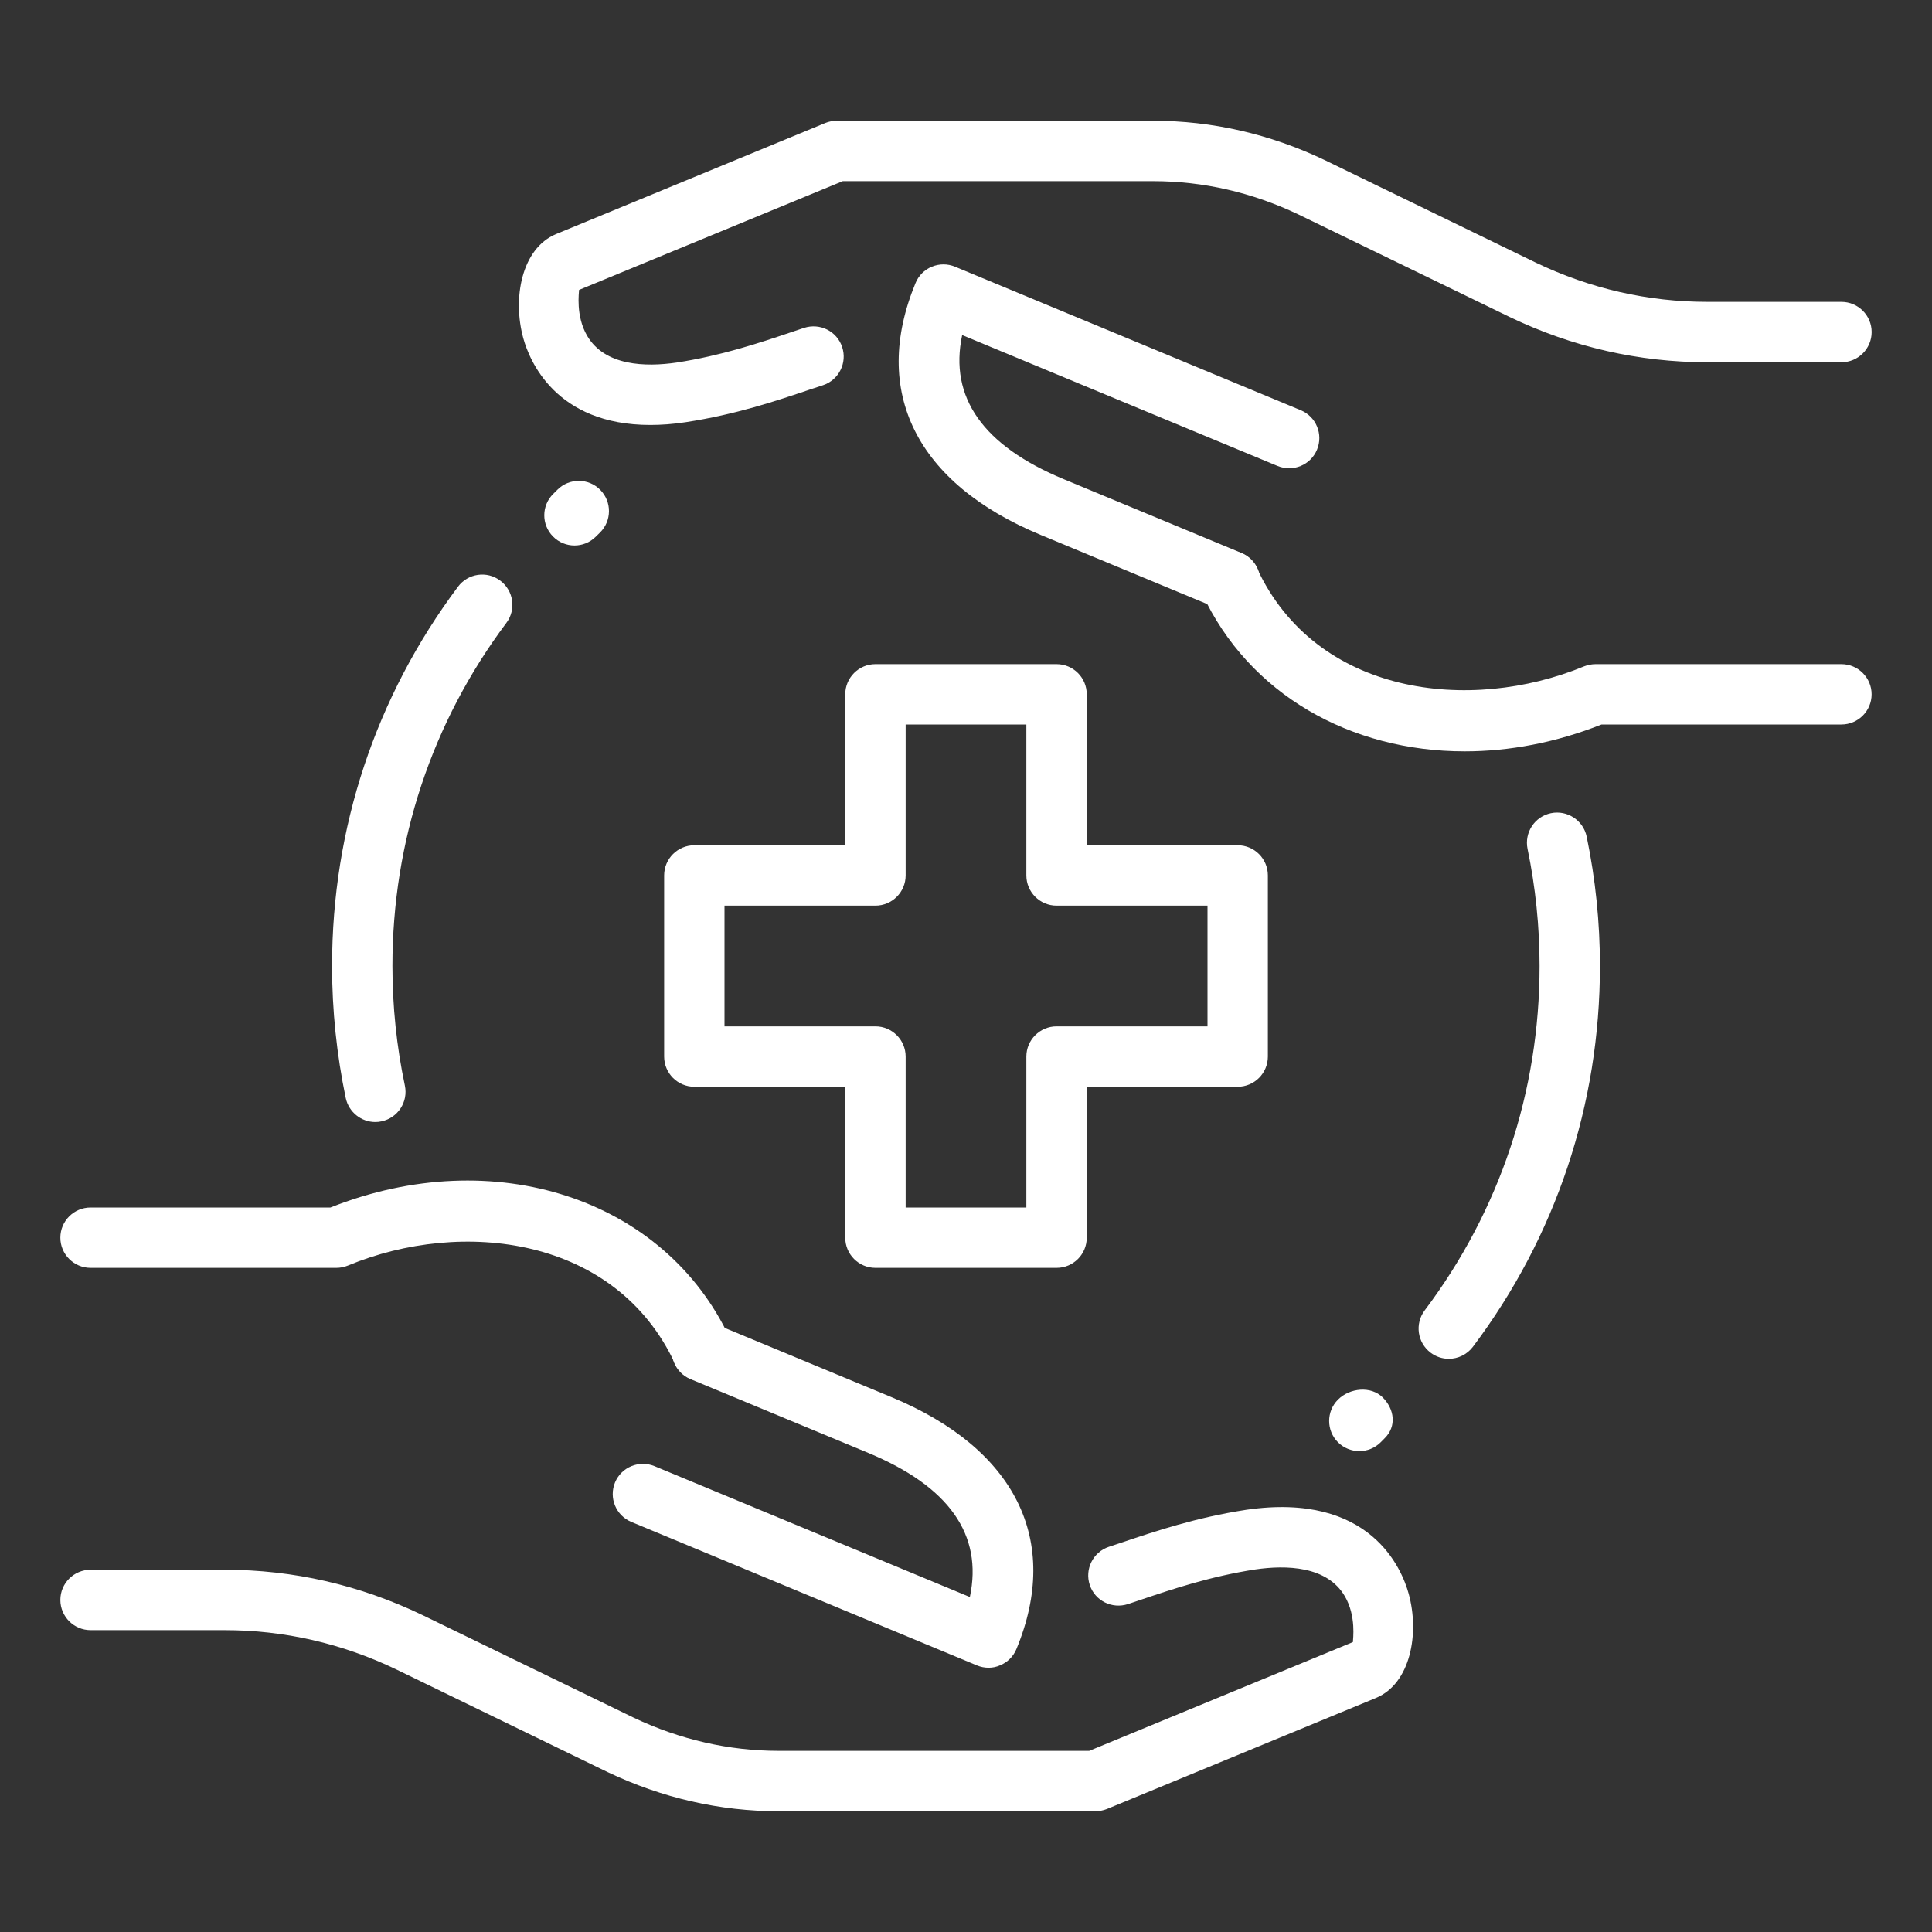
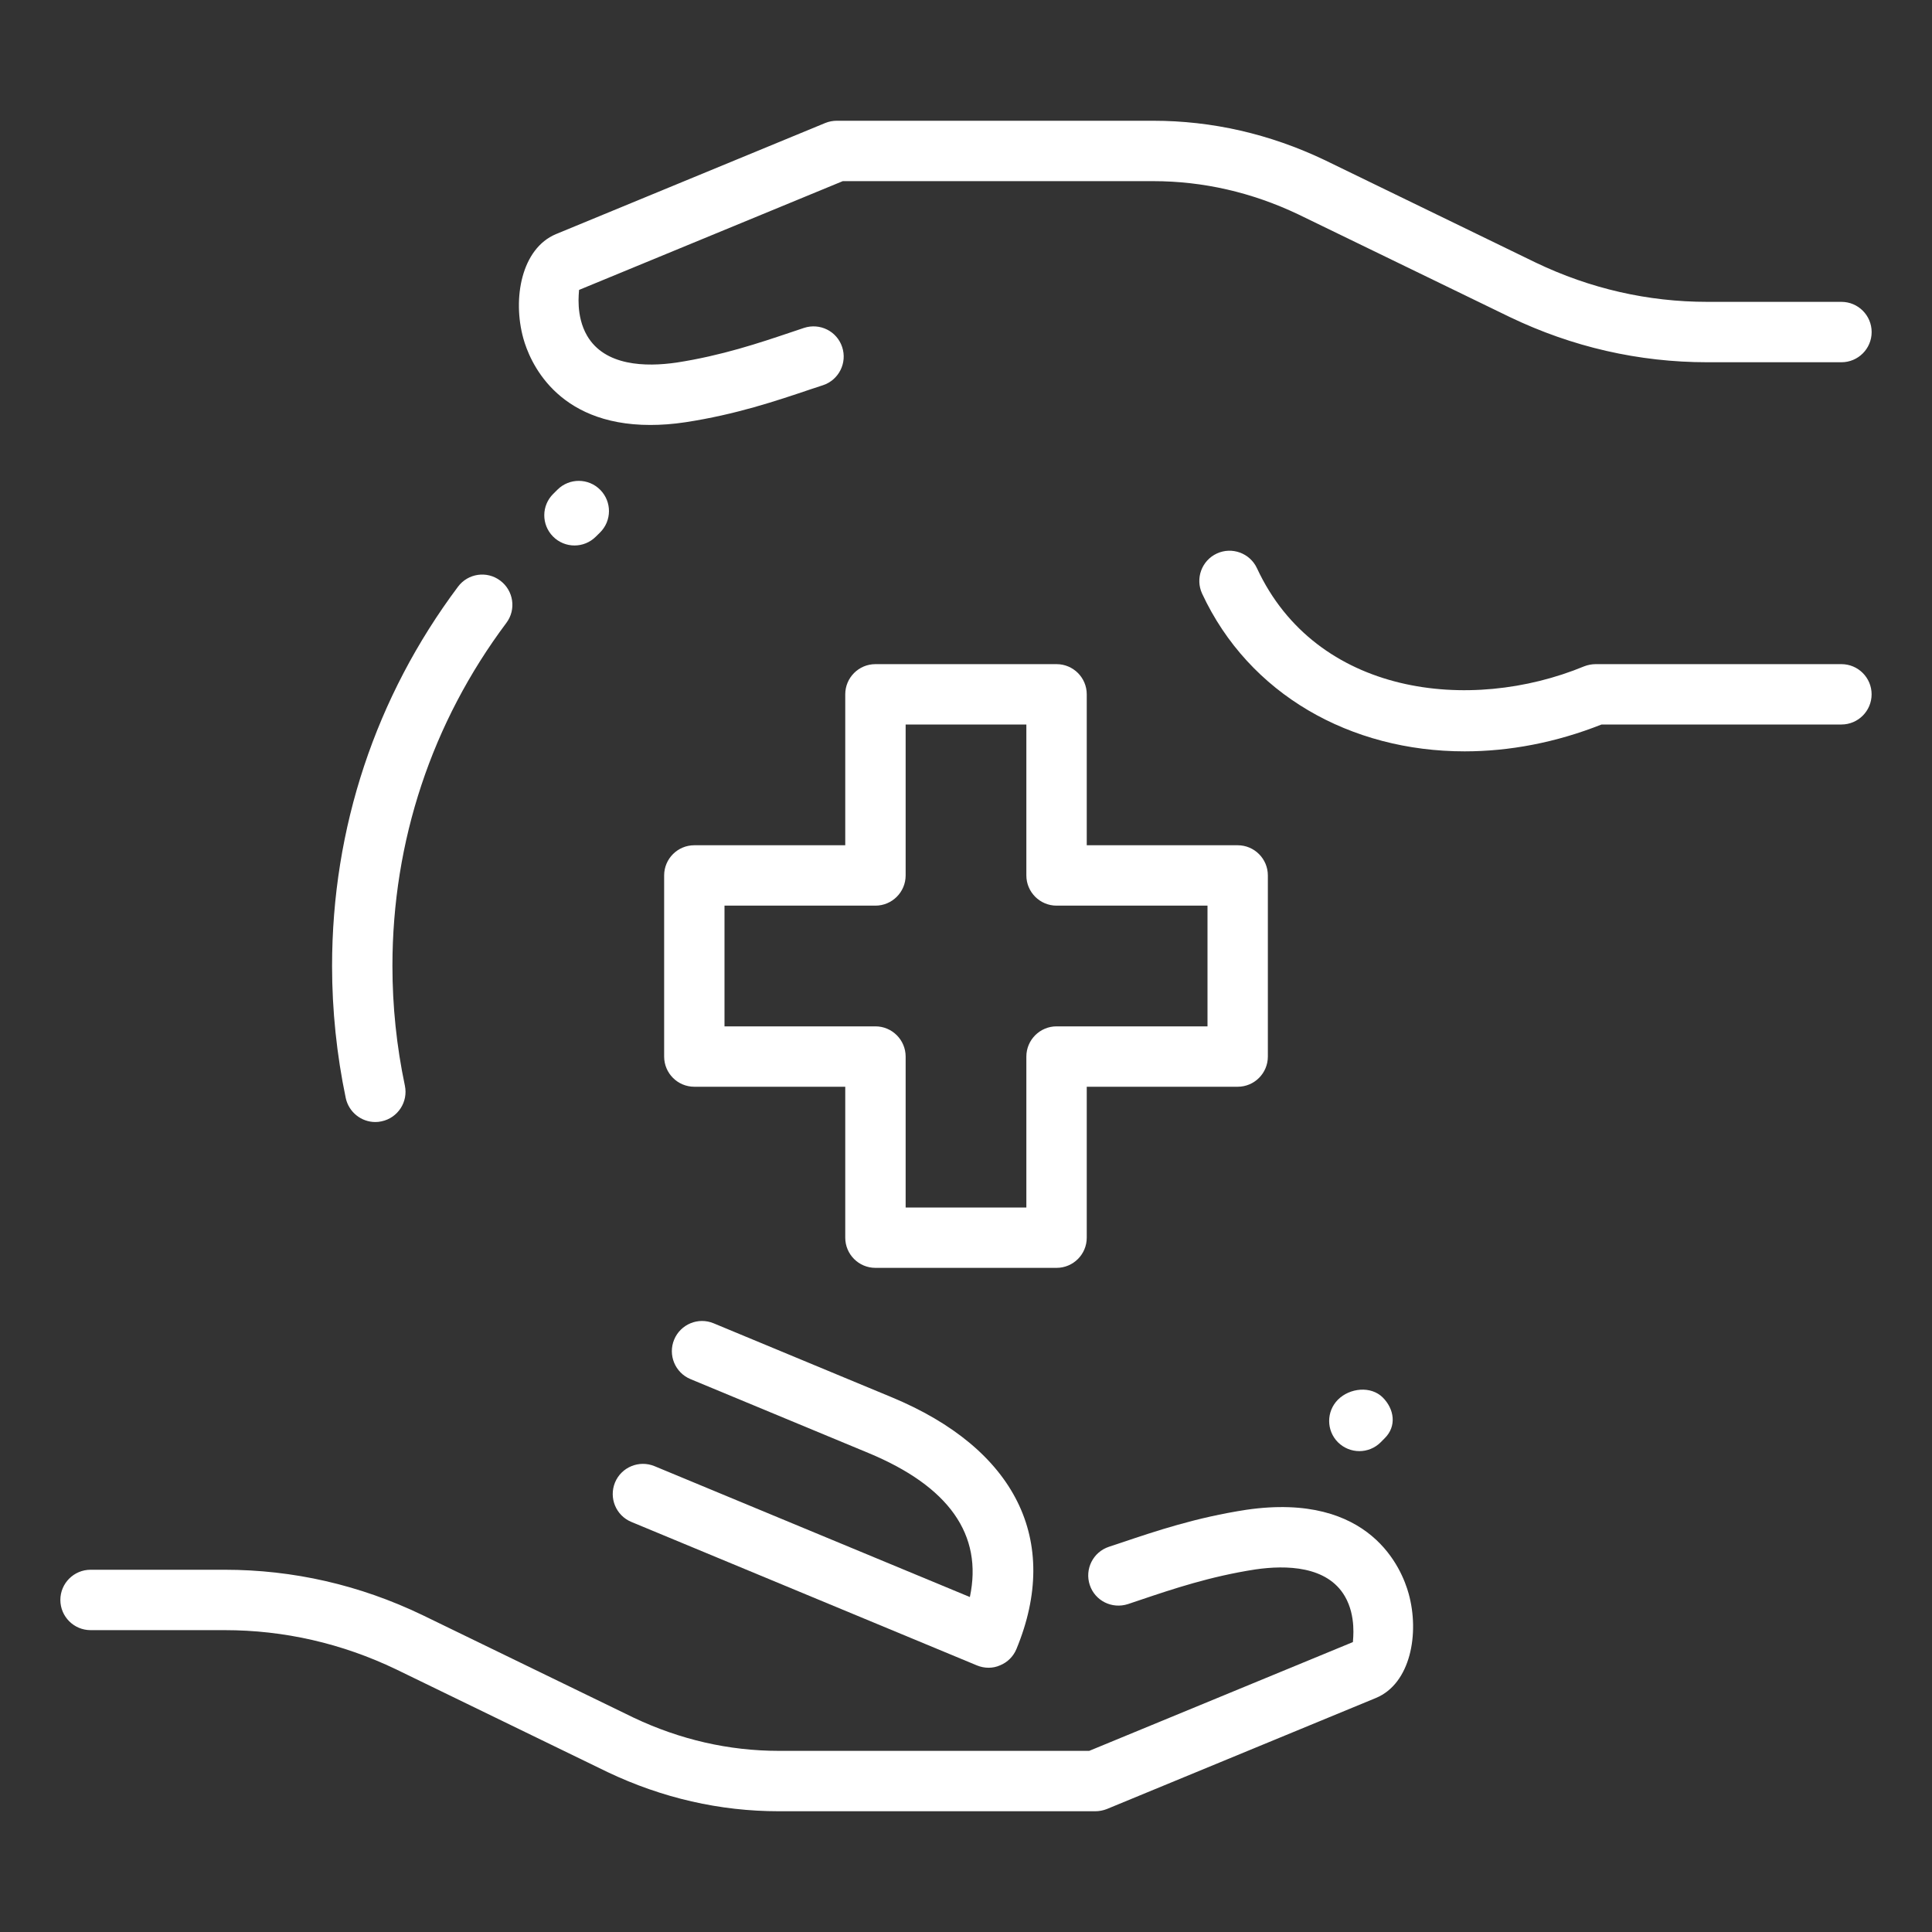
<svg xmlns="http://www.w3.org/2000/svg" width="50" height="50" viewBox="0 0 50 50" fill="none">
  <rect x="0" y="0" width="50" height="50" fill="#333333" stroke="none" />
-   <path d="M37.494 35.166C37.331 35.166 37.166 35.114 37.025 35.008C36.68 34.748 36.611 34.259 36.87 33.914C38.816 31.328 39.844 28.245 39.844 25C39.844 23.981 39.739 22.961 39.533 21.969C39.446 21.545 39.717 21.133 40.139 21.045C40.56 20.958 40.975 21.23 41.063 21.652C41.291 22.748 41.406 23.875 41.406 25C41.406 28.586 40.269 31.995 38.119 34.855C37.964 35.059 37.73 35.166 37.494 35.166Z" fill="white" />
  <path d="M9.713 29.038C9.352 29.038 9.027 28.784 8.948 28.417C8.714 27.297 8.594 26.147 8.594 25C8.594 21.43 9.72 18.034 11.853 15.184C12.111 14.838 12.602 14.766 12.947 15.027C13.292 15.286 13.364 15.775 13.105 16.12C11.175 18.698 10.156 21.769 10.156 25C10.156 26.039 10.264 27.081 10.478 28.095C10.567 28.517 10.297 28.931 9.875 29.02C9.82 29.033 9.766 29.038 9.713 29.038Z" fill="white" />
  <path d="M27.344 32.812H22.656C22.225 32.812 21.875 32.462 21.875 32.031V28.125H17.969C17.538 28.125 17.188 27.775 17.188 27.344V22.656C17.188 22.225 17.538 21.875 17.969 21.875H21.875V17.969C21.875 17.538 22.225 17.188 22.656 17.188H27.344C27.775 17.188 28.125 17.538 28.125 17.969V21.875H32.031C32.462 21.875 32.812 22.225 32.812 22.656V27.344C32.812 27.775 32.462 28.125 32.031 28.125H28.125V32.031C28.125 32.462 27.775 32.812 27.344 32.812ZM23.438 31.25H26.562V27.344C26.562 26.913 26.913 26.562 27.344 26.562H31.25V23.438H27.344C26.913 23.438 26.562 23.087 26.562 22.656V18.75H23.438V22.656C23.438 23.087 23.087 23.438 22.656 23.438H18.75V26.562H22.656C23.087 26.562 23.438 26.913 23.438 27.344V31.25Z" fill="white" />
  <path d="M28.345 46.875H20.156C18.63 46.875 17.139 46.534 15.725 45.862L10.252 43.203C8.848 42.53 7.353 42.188 5.814 42.188H2.344C1.913 42.188 1.562 41.837 1.562 41.406C1.562 40.975 1.913 40.625 2.344 40.625H5.814C7.589 40.625 9.311 41.019 10.931 41.797L16.403 44.455C17.6 45.022 18.864 45.312 20.156 45.312H28.189L35.013 42.497C35.013 42.431 35.105 41.827 34.805 41.312C34.347 40.525 33.289 40.5 32.487 40.617C31.323 40.797 30.361 41.12 29.512 41.406L29.191 41.514C28.78 41.647 28.339 41.43 28.203 41.019C28.067 40.609 28.289 40.167 28.698 40.031L29.014 39.926C29.923 39.62 30.953 39.273 32.256 39.073C35.478 38.605 36.283 40.617 36.456 41.244C36.742 42.276 36.505 43.569 35.612 43.942L28.642 46.819C28.548 46.855 28.447 46.875 28.345 46.875Z" fill="white" />
-   <path d="M18.18 35.745C17.886 35.745 17.603 35.578 17.47 35.294C15.939 31.998 11.961 31.526 9.003 32.753C8.908 32.792 8.806 32.812 8.703 32.812H2.344C1.913 32.812 1.562 32.462 1.562 32.031C1.562 31.6 1.913 31.25 2.344 31.25H8.552C12.781 29.57 17.202 31.012 18.889 34.636C19.07 35.026 18.902 35.492 18.509 35.675C18.402 35.722 18.291 35.745 18.18 35.745Z" fill="white" />
  <path d="M25.585 43.161C25.483 43.161 25.381 43.141 25.286 43.102L16.339 39.387C15.941 39.222 15.752 38.766 15.917 38.365C16.083 37.967 16.541 37.78 16.939 37.944L25.1 41.331C25.442 39.72 24.561 38.467 22.467 37.6L17.869 35.691C17.471 35.525 17.282 35.067 17.447 34.669C17.613 34.27 18.07 34.081 18.469 34.247L23.066 36.156C26.286 37.49 27.467 39.867 26.306 42.675C26.227 42.867 26.075 43.02 25.883 43.098C25.788 43.141 25.686 43.161 25.585 43.161Z" fill="white" />
  <path d="M16.83 10.998C14.372 10.998 13.7 9.32 13.544 8.758C13.258 7.725 13.495 6.433 14.388 6.059L21.358 3.183C21.452 3.145 21.553 3.125 21.655 3.125H29.842C31.369 3.125 32.859 3.466 34.273 4.138L39.747 6.797C41.152 7.47 42.647 7.812 44.186 7.812H47.656C48.088 7.812 48.438 8.162 48.438 8.594C48.438 9.025 48.088 9.375 47.656 9.375H44.186C42.411 9.375 40.689 8.981 39.069 8.203L33.597 5.547C32.4 4.978 31.136 4.688 29.844 4.688H21.811L14.986 7.503C14.986 7.569 14.894 8.173 15.194 8.688C15.653 9.475 16.708 9.5 17.511 9.383C18.675 9.203 19.638 8.88 20.486 8.594L20.808 8.486C21.219 8.352 21.659 8.57 21.795 8.981C21.931 9.391 21.709 9.833 21.3 9.969L20.984 10.073C20.075 10.38 19.045 10.727 17.742 10.927C17.414 10.977 17.109 10.998 16.83 10.998Z" fill="white" />
  <path d="M37.905 19.445C34.952 19.445 32.323 17.97 31.111 15.364C30.93 14.973 31.098 14.508 31.491 14.325C31.883 14.144 32.347 14.314 32.53 14.705C34.059 17.998 38.036 18.469 40.997 17.245C41.092 17.208 41.194 17.188 41.297 17.188H47.656C48.087 17.188 48.437 17.538 48.437 17.969C48.437 18.4 48.087 18.75 47.656 18.75H41.448C40.261 19.22 39.058 19.445 37.905 19.445Z" fill="white" />
-   <path d="M31.831 15.812C31.731 15.812 31.63 15.794 31.531 15.753L26.934 13.844C23.714 12.509 22.533 10.133 23.694 7.325C23.773 7.133 23.925 6.98 24.117 6.902C24.309 6.823 24.523 6.822 24.715 6.902L33.662 10.616C34.061 10.781 34.25 11.238 34.084 11.637C33.919 12.037 33.464 12.223 33.062 12.059L24.901 8.672C24.559 10.283 25.441 11.536 27.534 12.403L32.133 14.312C32.531 14.478 32.72 14.936 32.555 15.334C32.428 15.631 32.137 15.812 31.831 15.812Z" fill="white" />
  <path d="M35.18 37.555C34.98 37.555 34.78 37.478 34.627 37.327C34.322 37.022 34.322 36.527 34.627 36.222C34.933 35.917 35.481 35.862 35.786 36.167C36.09 36.472 36.145 36.913 35.84 37.217L35.731 37.327C35.58 37.478 35.38 37.555 35.18 37.555Z" fill="white" />
  <path d="M14.867 14.117C14.666 14.117 14.464 14.039 14.311 13.884C14.008 13.576 14.011 13.083 14.319 12.78L14.43 12.67C14.736 12.367 15.232 12.37 15.535 12.678C15.838 12.986 15.835 13.48 15.527 13.783L15.416 13.892C15.264 14.042 15.066 14.117 14.867 14.117Z" fill="white" />
</svg>